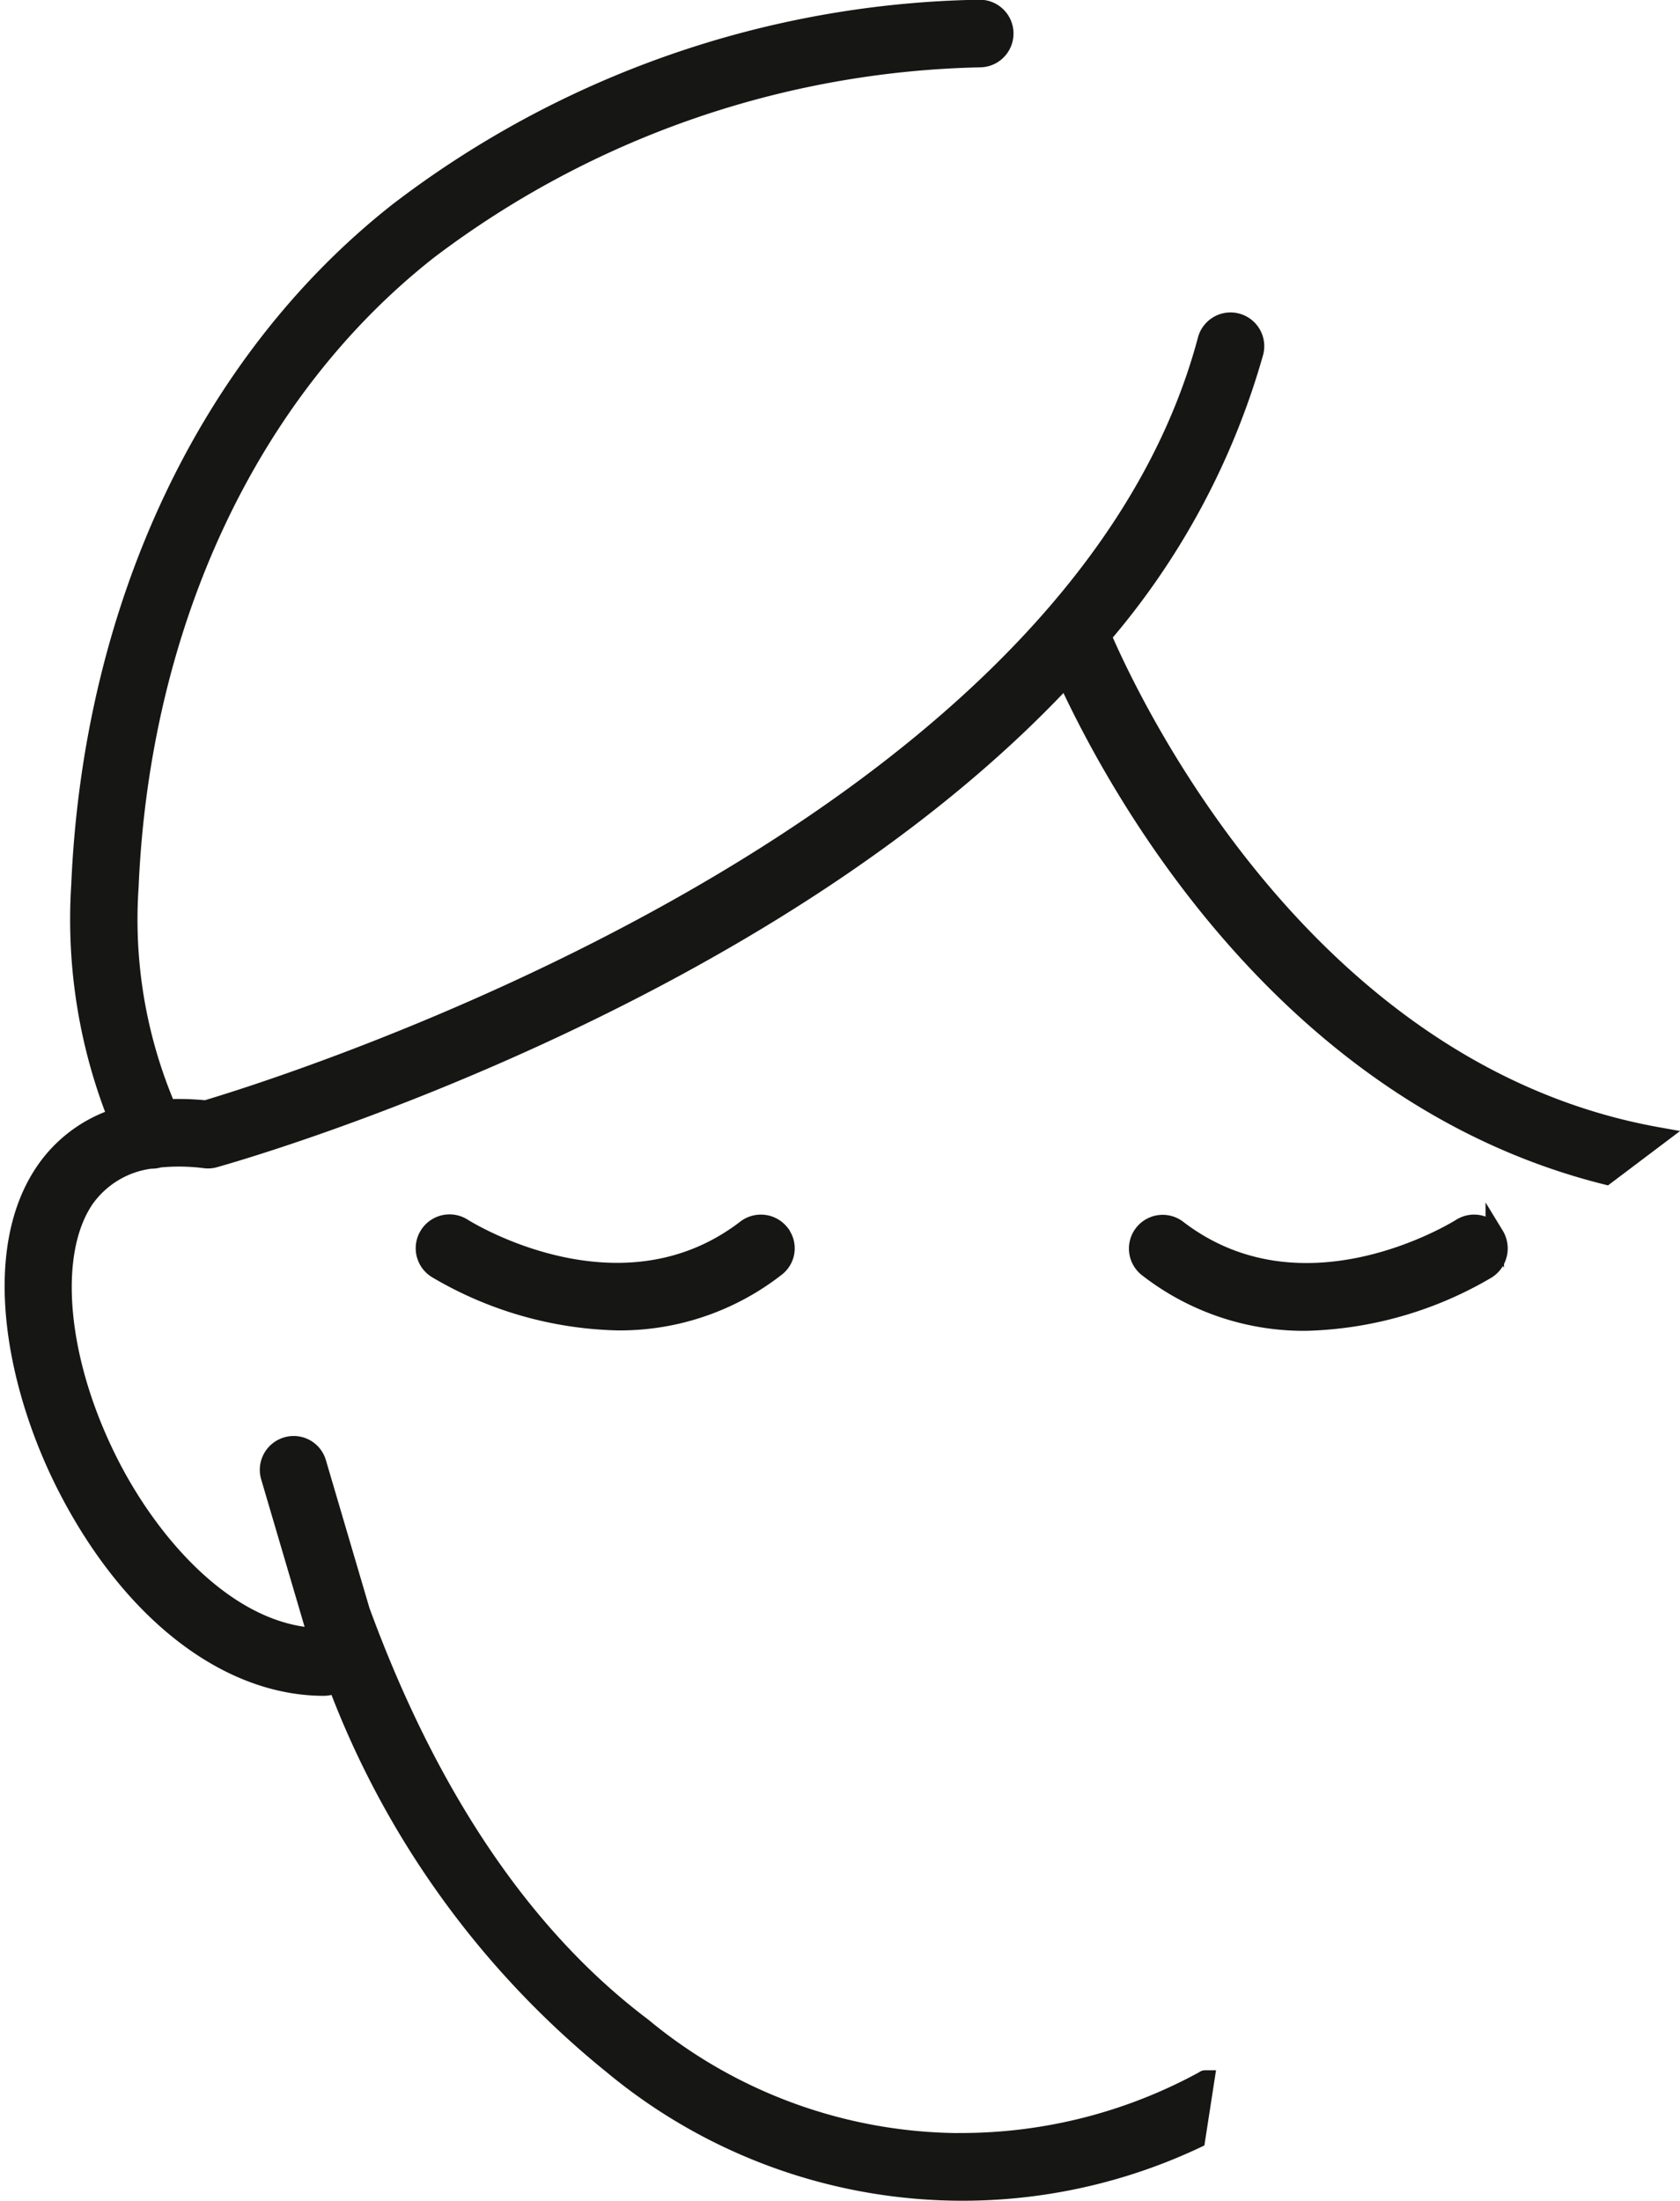
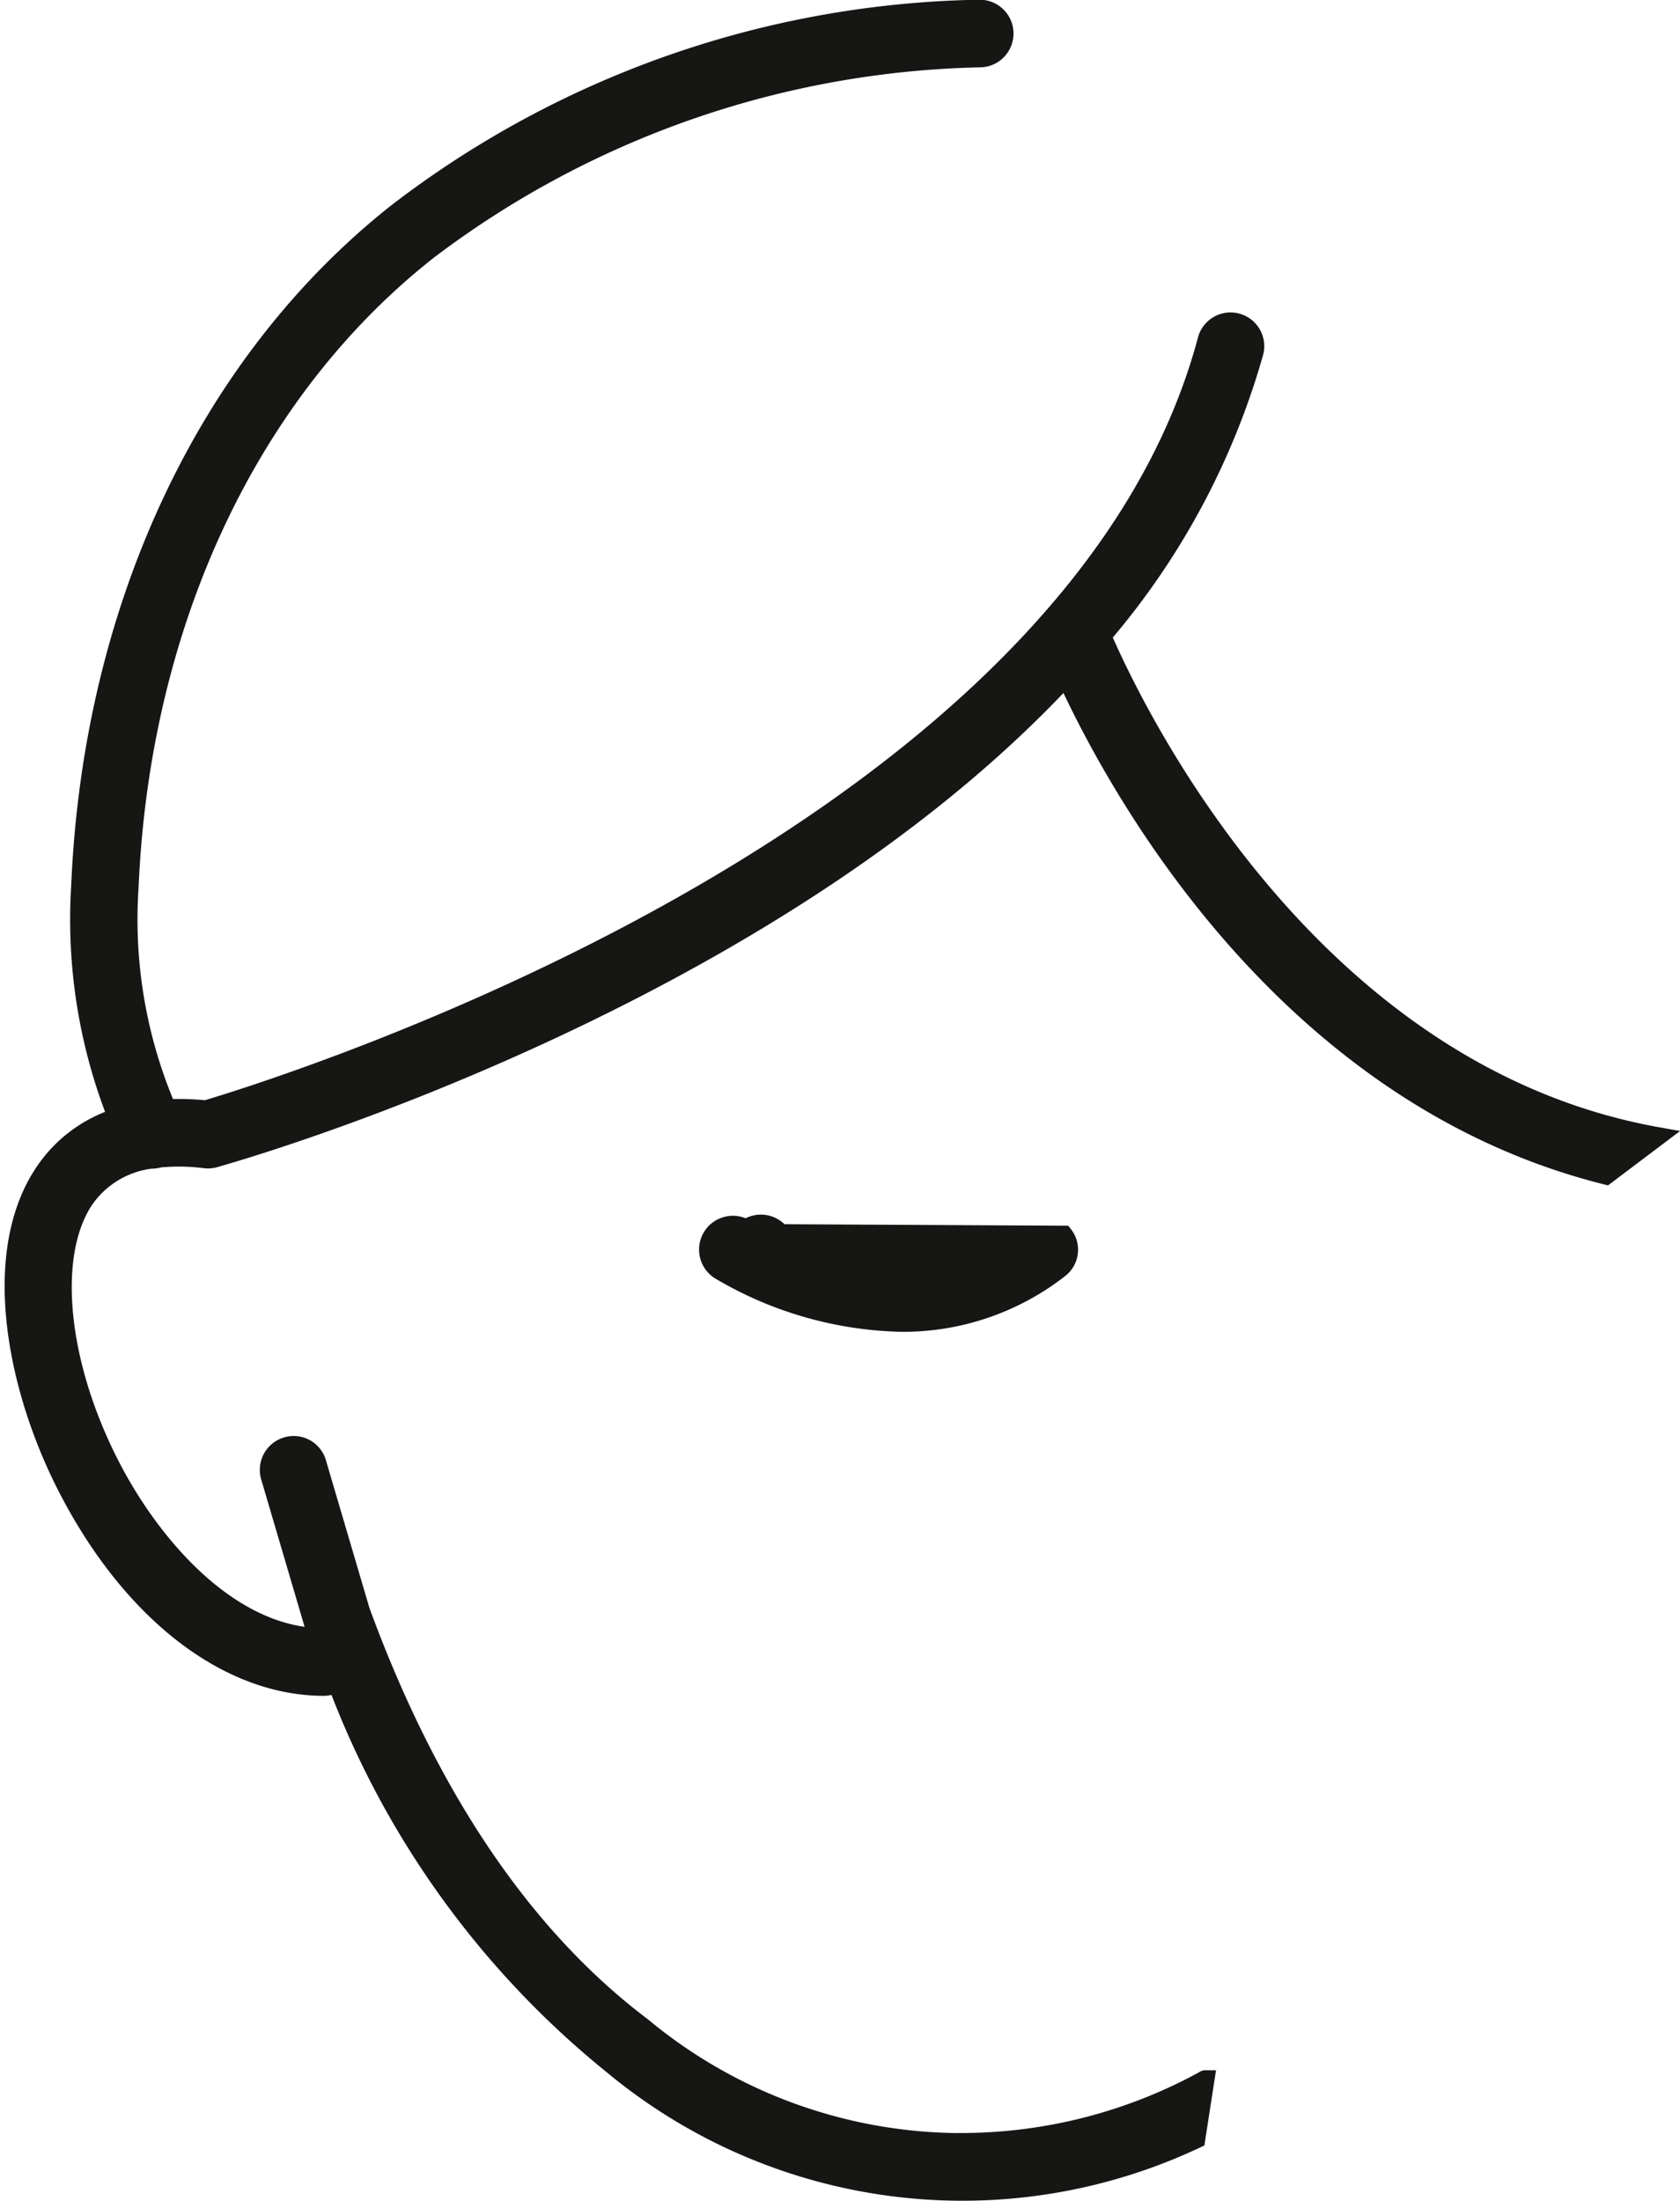
<svg xmlns="http://www.w3.org/2000/svg" width="36.363" height="47.62" viewBox="0 0 36.363 47.62">
  <g id="noun-face-4637140" transform="translate(-131.354 -14.848)">
-     <path id="Path_36653" data-name="Path 36653" d="M239.235,310.1a.533.533,0,0,0-.743-.1c-2.7,2.076-5.983.065-6.133-.03a.531.531,0,0,0-.569.9,8.049,8.049,0,0,0,3.922,1.128,5.493,5.493,0,0,0,3.423-1.158.52.52,0,0,0,.1-.738Z" transform="translate(-90.99 -268.565)" fill="#161615" stroke="#161615" stroke-width="0.4" />
-     <path id="Path_36654" data-name="Path 36654" d="M412.486,310.217a.527.527,0,0,0-.733-.165c-.14.085-3.428,2.106-6.133.03a.53.53,0,1,0-.644.843,5.506,5.506,0,0,0,3.423,1.158,8.112,8.112,0,0,0,3.922-1.128.545.545,0,0,0,.165-.739Z" transform="translate(-248.778 -268.641)" fill="#161615" stroke="#161615" stroke-width="0.4" />
+     <path id="Path_36653" data-name="Path 36653" d="M239.235,310.1a.533.533,0,0,0-.743-.1a.531.531,0,0,0-.569.9,8.049,8.049,0,0,0,3.922,1.128,5.493,5.493,0,0,0,3.423-1.158.52.52,0,0,0,.1-.738Z" transform="translate(-90.99 -268.565)" fill="#161615" stroke="#161615" stroke-width="0.4" />
    <path id="Path_36658" data-name="Path 36658" d="M152.171,61.2a10.846,10.846,0,0,1-6.911-2.5c-2.57-1.936-4.621-4.965-6.1-9l-.943-3.2a.526.526,0,0,0-.659-.36.532.532,0,0,0-.359.659l.948,3.219c0,.01,0,.02.01.03.03.075.055.15.085.225-1.911-.07-3.553-1.916-4.461-3.648-1.173-2.241-1.412-4.64-.584-5.843a2.059,2.059,0,0,1,1.417-.848c.01,0,.02,0,.03,0a.556.556,0,0,0,.155-.025,4.409,4.409,0,0,1,.988.015.5.5,0,0,0,.21-.015c.609-.17,11.916-3.408,18.432-10.419,1.073,2.345,4.691,9.036,11.686,10.788l1.118-.843c-7.565-1.352-11.322-9.2-12.026-10.828a16.174,16.174,0,0,0,3.288-6.113.53.53,0,1,0-1.023-.275c-2.919,10.878-20.2,16.2-21.662,16.636a6.186,6.186,0,0,0-.843-.025,10.394,10.394,0,0,1-.813-4.79c.244-5.714,2.6-10.738,6.472-13.778a20.483,20.483,0,0,1,11.936-4.157.531.531,0,0,0-.005-1.063h-.01a21.281,21.281,0,0,0-12.575,4.386c-4.112,3.234-6.617,8.543-6.876,14.571a11.625,11.625,0,0,0,.793,5.025,3,3,0,0,0-1.557,1.153c-1.228,1.777-.624,4.765.519,6.941,1.387,2.645,3.448,4.221,5.514,4.221a.552.552,0,0,0,.279-.08,19.39,19.39,0,0,0,5.973,8.273,11.855,11.855,0,0,0,12.624,1.6l.2-1.292s-.015,0-.02.01a10.953,10.953,0,0,1-5.248,1.348Z" transform="translate(0 0)" fill="#161615" stroke="#161615" stroke-width="0.4" />
  </g>
</svg>